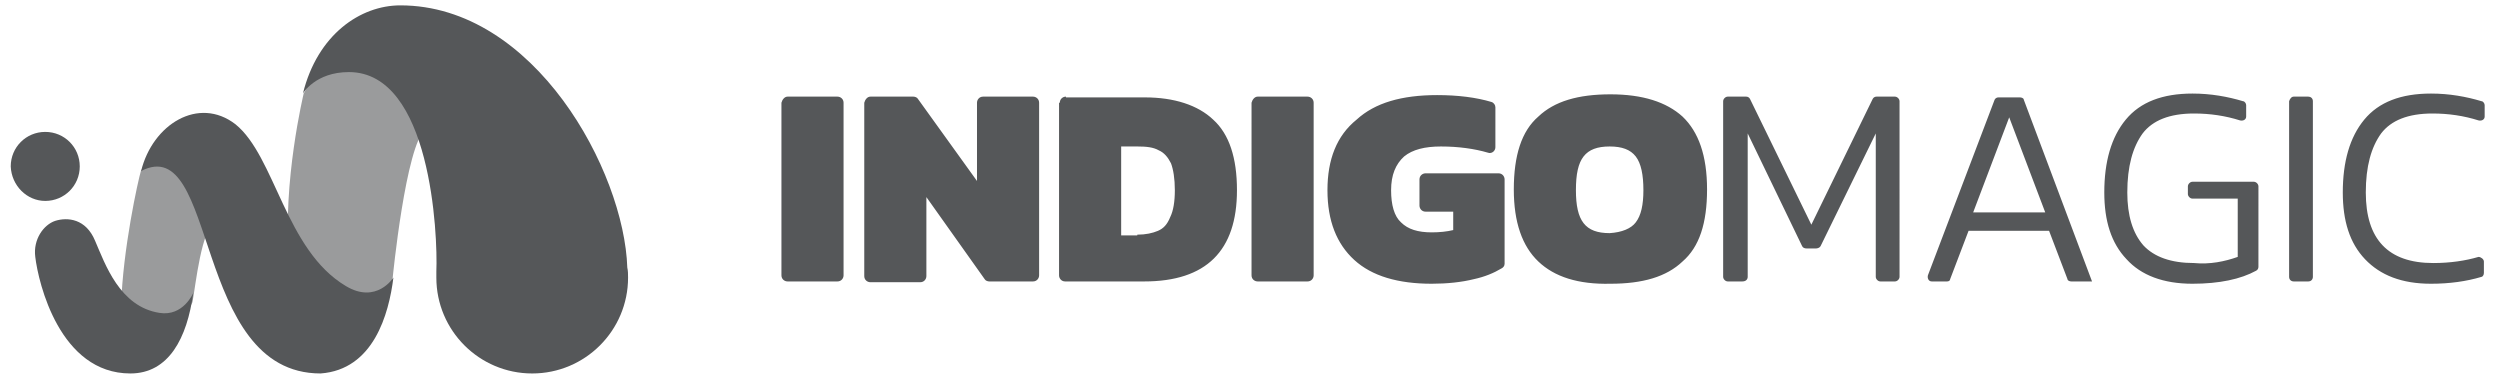
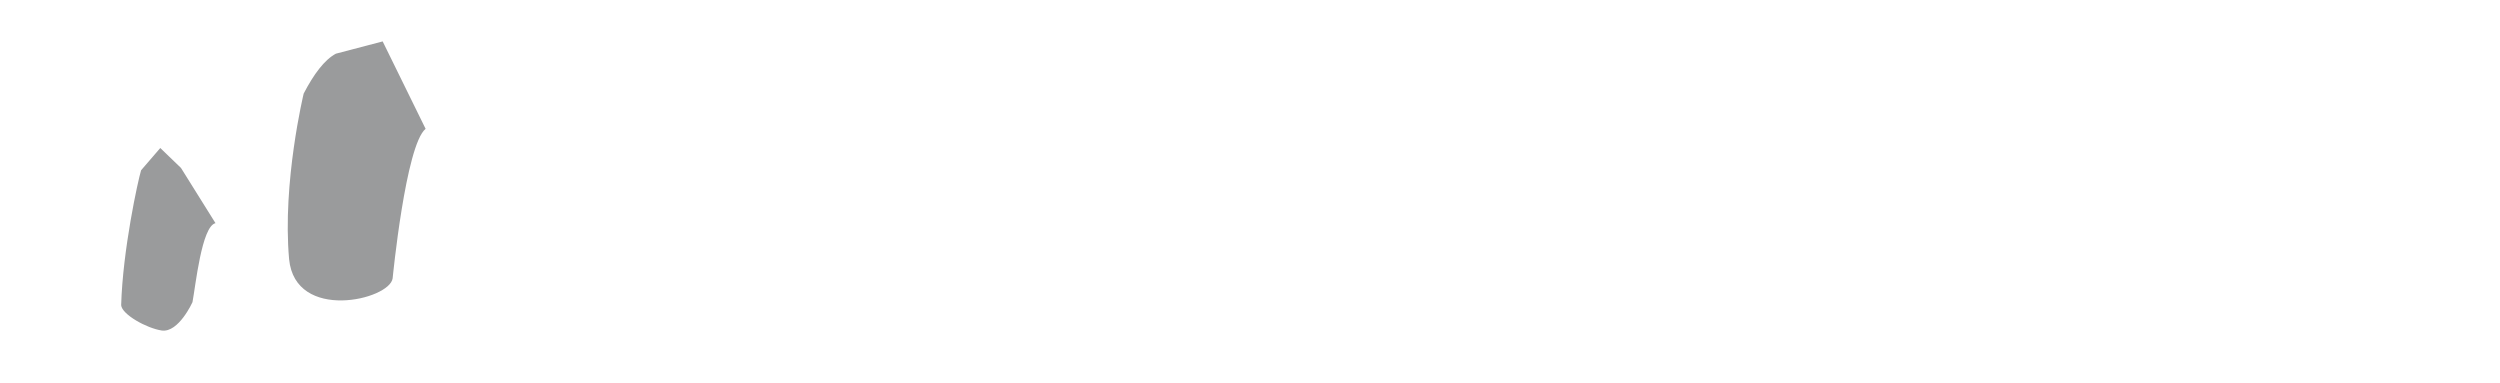
<svg xmlns="http://www.w3.org/2000/svg" version="1.1" id="レイヤー_1" x="0px" y="0px" viewBox="0 0 326 50" style="enable-background:new 0 0 326 50;" xml:space="preserve">
  <style type="text/css"> .st0{fill-rule:evenodd;clip-rule:evenodd;fill:#555759;} .st1{fill:#9A9B9C;} .st2{fill:#555759;} </style>
-   <path class="st0" d="M291.8,25.8v7.7c-1.7,0.6-3.6,1-5.7,0.8c-3,0-5.2-0.8-6.6-2.3c-1.4-1.6-2.1-3.9-2.1-6.9c0-3.4,0.7-5.9,2-7.7 c1.3-1.7,3.5-2.6,6.7-2.6c2.1,0,4.1,0.3,6,0.9c0.4,0.1,0.8-0.1,0.8-0.5v-1.5c0-0.2-0.2-0.5-0.4-0.5c-2-0.6-4.2-1-6.6-1 c-3.9,0-6.8,1.1-8.7,3.4c-1.9,2.3-2.8,5.5-2.8,9.5c0,3.7,0.9,6.6,2.9,8.7c1.9,2.1,4.8,3.2,8.6,3.2c3.5,0,6.3-0.6,8.3-1.7 c0.2-0.1,0.3-0.3,0.3-0.5V24.3c0-0.3-0.3-0.6-0.6-0.6h-8c-0.3,0-0.6,0.3-0.6,0.6v1c0,0.3,0.3,0.6,0.6,0.6H291.8z M200.6,34.1 c-2.1-2-3.2-5.1-3.2-9.4c0-4.4,1-7.6,3.2-9.5c2.1-2,5.2-2.9,9.4-2.9s7.3,1,9.4,2.9c2.1,2,3.2,5.1,3.2,9.5c0,4.4-1,7.5-3.2,9.4 c-2.1,2-5.2,2.9-9.4,2.9C205.8,37.1,202.7,36.1,200.6,34.1z M213.3,29c0.7-0.9,1-2.3,1-4.2c0-2-0.3-3.5-1-4.4 c-0.7-0.9-1.8-1.3-3.4-1.3c-1.6,0-2.7,0.4-3.4,1.3c-0.7,0.9-1,2.3-1,4.4c0,2,0.3,3.4,1,4.3c0.7,0.9,1.8,1.3,3.4,1.3 C211.5,30.3,212.7,29.8,213.3,29z M173.1,24.8c0,4,1.2,7,3.5,9.1c2.3,2.1,5.7,3.1,10.1,3.1c2,0,3.9-0.2,5.5-0.6 c1.4-0.3,2.6-0.8,3.6-1.4c0.2-0.1,0.4-0.3,0.4-0.6v-11c0-0.4-0.3-0.8-0.8-0.8h-9.5c-0.4,0-0.8,0.3-0.8,0.8v3.4 c0,0.4,0.3,0.8,0.8,0.8h3.6v2.4c-0.8,0.2-1.8,0.3-2.8,0.3c-1.8,0-3.1-0.4-4-1.3c-0.9-0.8-1.3-2.3-1.3-4.2c0-2,0.6-3.4,1.7-4.4 c1.1-0.9,2.7-1.3,4.8-1.3c2.3,0,4.4,0.3,6.1,0.8c0.5,0.2,1-0.2,1-0.7V14c0-0.3-0.2-0.6-0.5-0.7c-2-0.6-4.4-0.9-7.1-0.9 c-4.6,0-8.1,1-10.5,3.2C174.3,17.7,173.1,20.8,173.1,24.8z M102.7,12.6h6.5c0.4,0,0.8,0.3,0.8,0.8v22.5c0,0.4-0.3,0.8-0.8,0.8h-6.5 c-0.4,0-0.8-0.3-0.8-0.8V13.4C102,13,102.3,12.6,102.7,12.6z M113.5,12.6h5.6c0.2,0,0.5,0.1,0.6,0.3l7.7,10.7V13.4 c0-0.4,0.3-0.8,0.8-0.8h6.5c0.4,0,0.8,0.3,0.8,0.8v22.5c0,0.4-0.3,0.8-0.8,0.8h-5.7c-0.2,0-0.5-0.1-0.6-0.3l-7.6-10.7v10.3 c0,0.4-0.3,0.8-0.8,0.8h-6.5c-0.4,0-0.8-0.3-0.8-0.8V13.4C112.8,13,113.1,12.6,113.5,12.6z M139,12.6c-0.4,0-0.8,0.3-0.8,0.8h-0.1 v22.5c0,0.4,0.3,0.8,0.8,0.8h10.3c8.1,0,12.1-4,12.1-11.9c0-4.2-1-7.3-3.1-9.2c-2-1.9-5.1-2.9-8.9-2.9H139z M151,30.1 c-0.7,0.3-1.6,0.5-2.7,0.5v0.1h-2.1V19.1h2.1c1.2,0,2.1,0.1,2.8,0.5c0.7,0.3,1.2,0.9,1.6,1.7c0.3,0.8,0.5,2,0.5,3.5 c0,1.5-0.2,2.7-0.6,3.5C152.2,29.3,151.7,29.8,151,30.1z M164,12.6h6.5c0.4,0,0.8,0.3,0.8,0.8v22.5c0,0.4-0.3,0.8-0.8,0.8H164 c-0.4,0-0.8-0.3-0.8-0.8V13.4C163.3,13,163.6,12.6,164,12.6z M227.9,36.1V17.4l7.1,14.7c0.1,0.2,0.3,0.3,0.6,0.3h1.2 c0.2,0,0.5-0.1,0.6-0.3l7.2-14.7v18.7c0,0.3,0.3,0.6,0.6,0.6h1.9c0.3,0,0.6-0.3,0.6-0.6V13.2c0-0.3-0.3-0.6-0.6-0.6h-2.4 c-0.2,0-0.4,0.1-0.5,0.3l-8,16.4l-8-16.4c-0.1-0.2-0.3-0.3-0.5-0.3h-2.4c-0.3,0-0.6,0.3-0.6,0.6v22.9c0,0.3,0.3,0.6,0.6,0.6h1.9 C227.7,36.7,227.9,36.4,227.9,36.1z M253.9,36.7h-2c-0.4,0-0.6-0.4-0.5-0.8l8.7-22.9c0.1-0.2,0.3-0.3,0.5-0.3h2.8 c0.2,0,0.5,0.1,0.5,0.3l8.9,23.7h-2.7c-0.2,0-0.5-0.1-0.5-0.3l-2.4-6.3h-10.5l-2.4,6.3C254.3,36.6,254.1,36.7,253.9,36.7z M257.3,27.7h9.4L262,15.3L257.3,27.7z M299.1,12.6h1.9c0.3,0,0.6,0.2,0.6,0.6v22.9c0,0.3-0.2,0.6-0.6,0.6h-1.9 c-0.3,0-0.6-0.2-0.6-0.6V13.2C298.6,12.9,298.8,12.6,299.1,12.6z M323.9,35.6v-1.5c0-0.3-0.4-0.6-0.7-0.6c-1.7,0.5-3.7,0.8-5.9,0.8 c-5.9,0-8.8-3.1-8.8-9.2c0-3.4,0.7-5.9,2-7.7c1.3-1.7,3.5-2.6,6.7-2.6c2.1,0,4.1,0.3,6,0.9c0.4,0.1,0.8-0.1,0.8-0.5v-1.5 c0-0.2-0.2-0.5-0.4-0.5c-2-0.6-4.2-1-6.6-1c-3.9,0-6.8,1.1-8.7,3.4c-1.9,2.3-2.8,5.5-2.8,9.5c0,3.7,0.9,6.6,2.9,8.7 c2,2.1,4.8,3.2,8.6,3.2c2.4,0,4.6-0.3,6.6-0.9C323.7,36.1,323.9,35.9,323.9,35.6z" />
  <path class="st1" d="M18.4,22.2C18,23.5,16,32.6,15.8,39.8c0.1,1.2,3.3,3,5.3,3.3c2.2,0.3,4-3.7,4-3.7c0.4-2.1,1.2-9.9,3-10.3 l-4.5-7.2l-2.7-2.6L18.4,22.2z" />
  <path class="st1" d="M39.6,12.2c0,0-2.8,11.6-1.9,21.6c0.8,8.2,13.1,5.3,13.5,2.5c0,0,1.7-17.4,4.3-19.5L49.9,5.4L43.8,7 C42.3,7.8,40.9,9.7,39.6,12.2z" />
-   <path class="st2" d="M5.9,26.2c2.5,0,4.5-2,4.5-4.5c0-2.5-2-4.5-4.5-4.5s-4.5,2-4.5,4.5C1.5,24.2,3.5,26.2,5.9,26.2z" />
-   <path class="st2" d="M81.9,36.2c0,6.9-5.6,12.5-12.5,12.5c-6.9,0-12.5-5.6-12.5-12.5c0-0.3,0-0.6,0-0.8c0.2-4.8-0.7-26-11.4-26 c-4.4,0-6,2.8-6,2.8C41.4,4.5,47,0.7,52.2,0.7c17.5,0,29.2,21.6,29.6,34.2C81.9,35.3,81.9,35.8,81.9,36.2z" />
-   <path class="st2" d="M30.7,16.2c5.2,4.2,6.5,16.4,14.4,21.1c4,2.4,6.2-1.1,6.2-1.1c-0.6,4.8-2.6,12-9.5,12.5 c-16.8,0-13.3-31.6-23.4-26.4C19.9,16.2,25.9,12.5,30.7,16.2z" />
-   <path class="st2" d="M17,48.7c-9.2,0-12-11.8-12.4-15.2c-0.3-2.3,1.1-4.2,2.6-4.7c1.6-0.5,4-0.3,5.2,2.6c1.3,3,3.2,8.6,8.4,9.4 c3.1,0.5,4.4-2.6,4.4-2.6C24.4,44.1,22,48.7,17,48.7z" />
</svg>